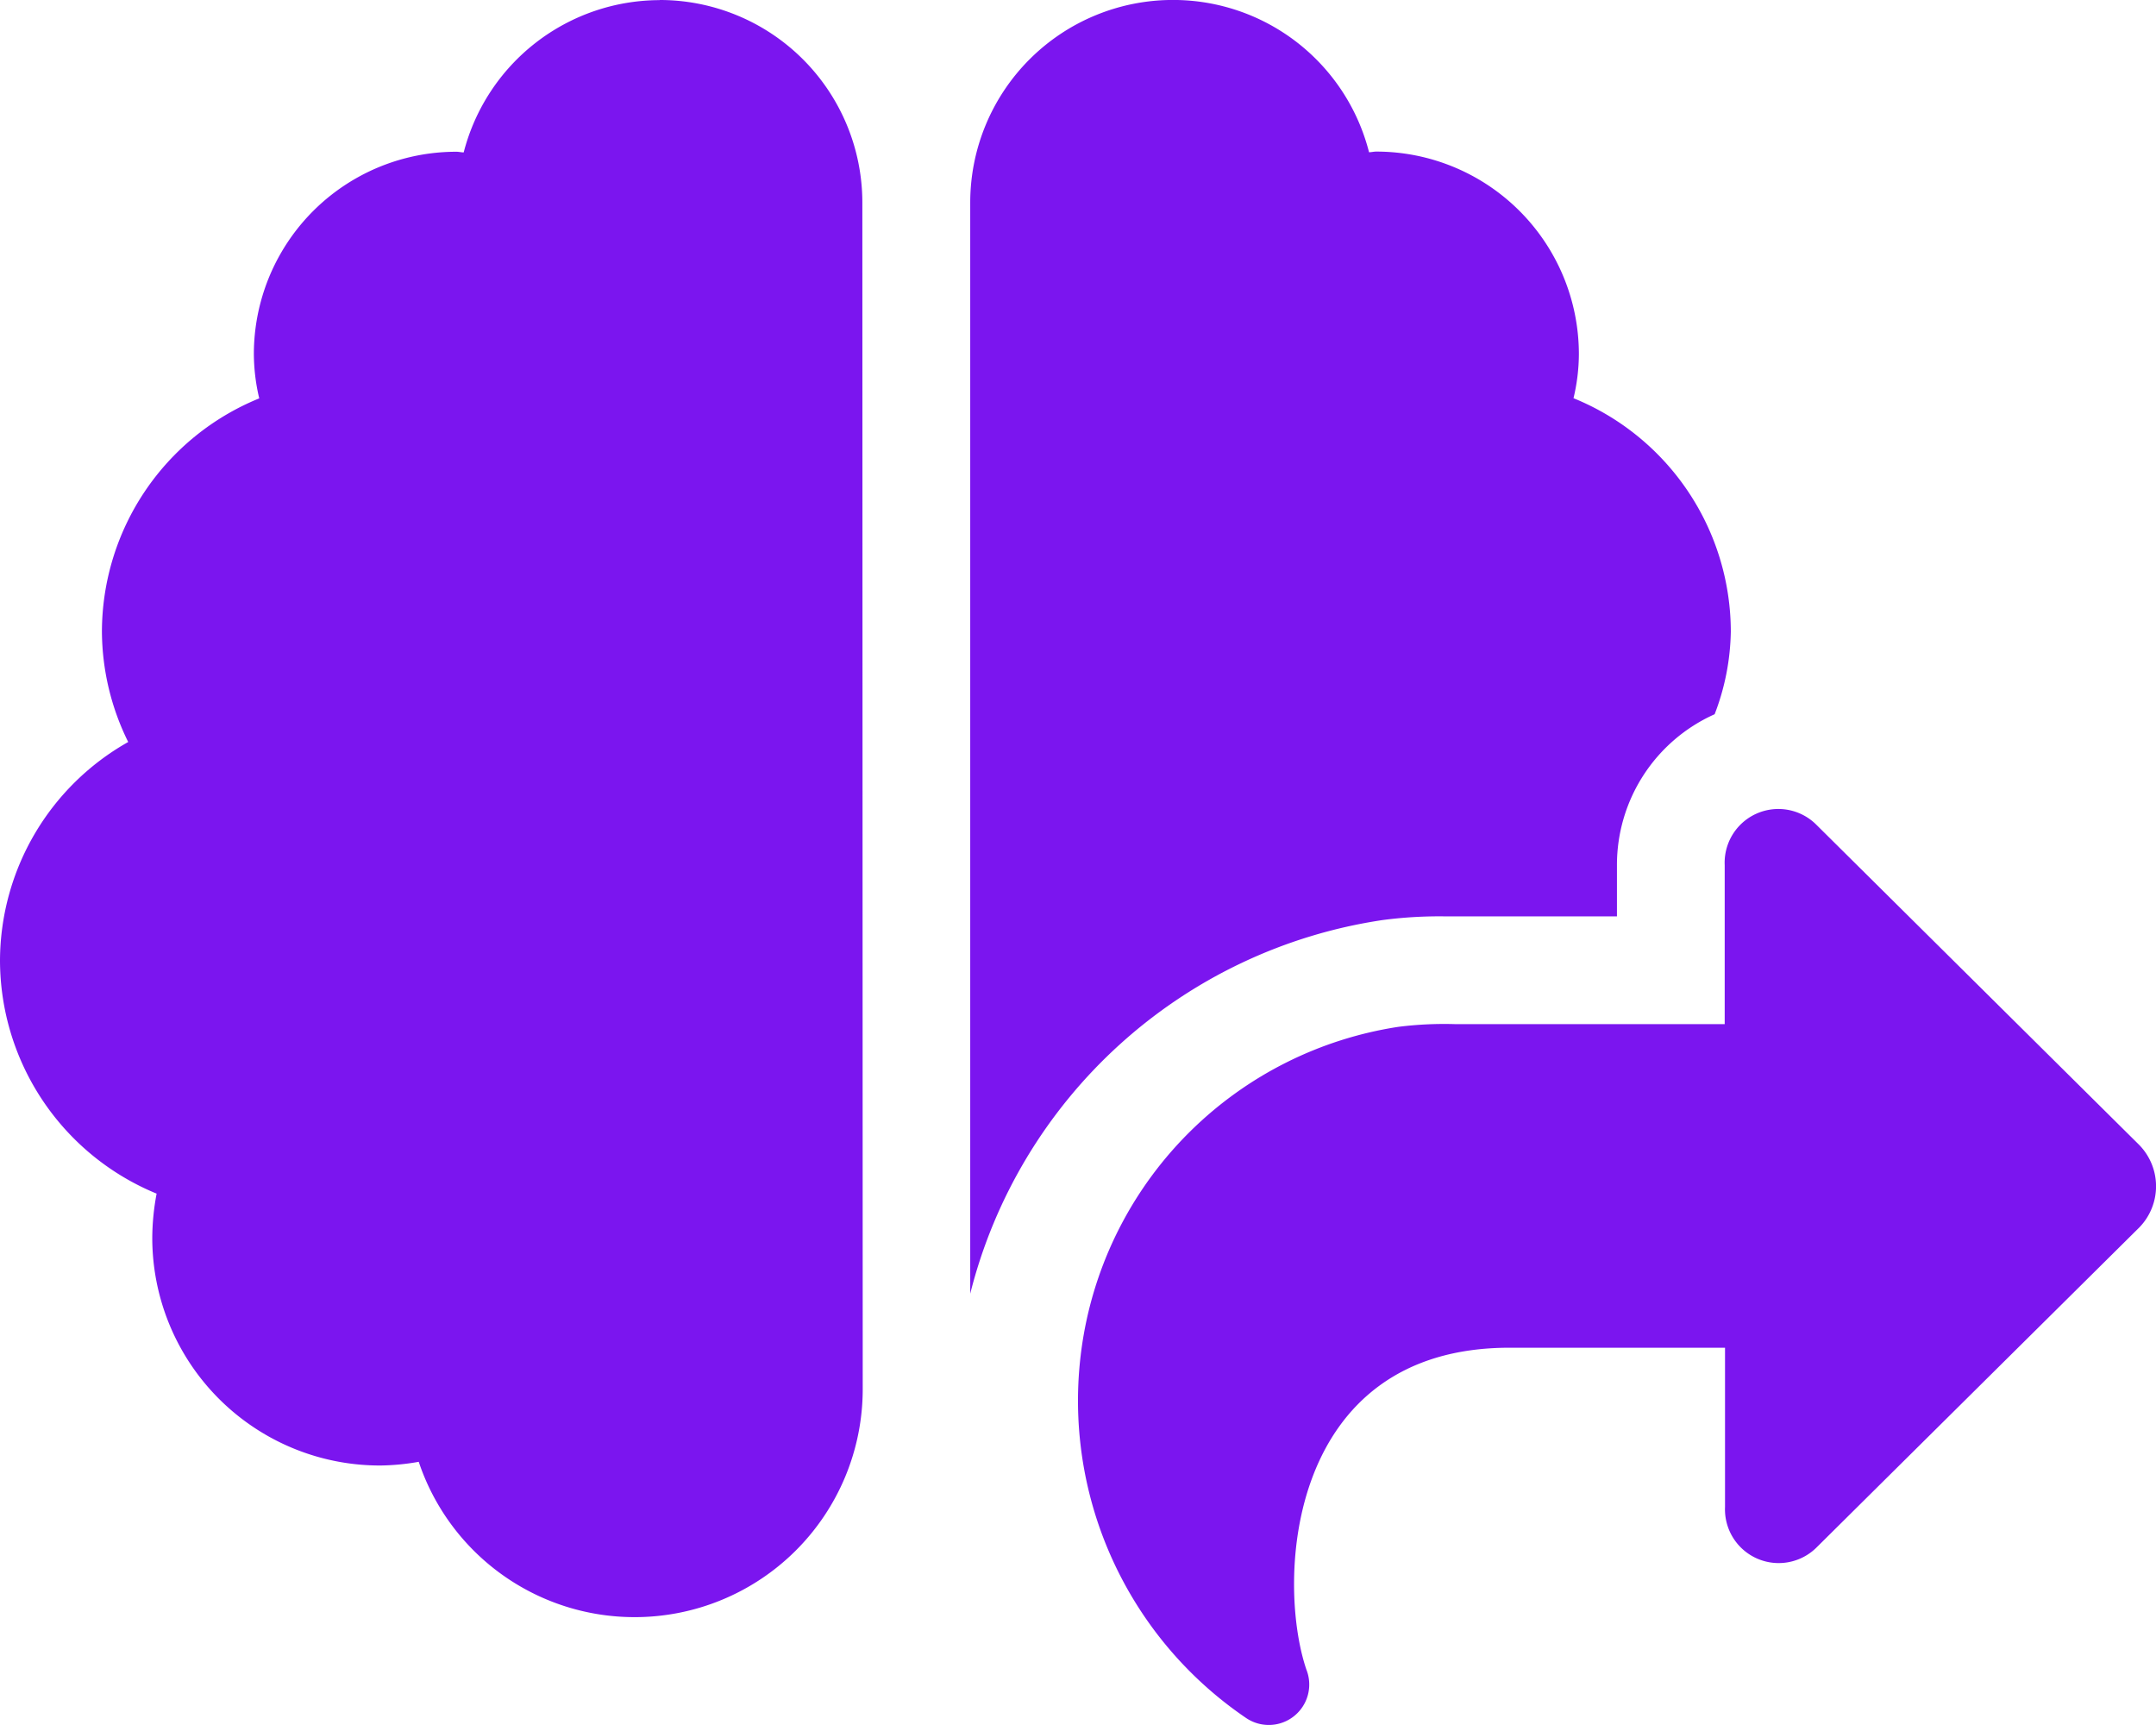
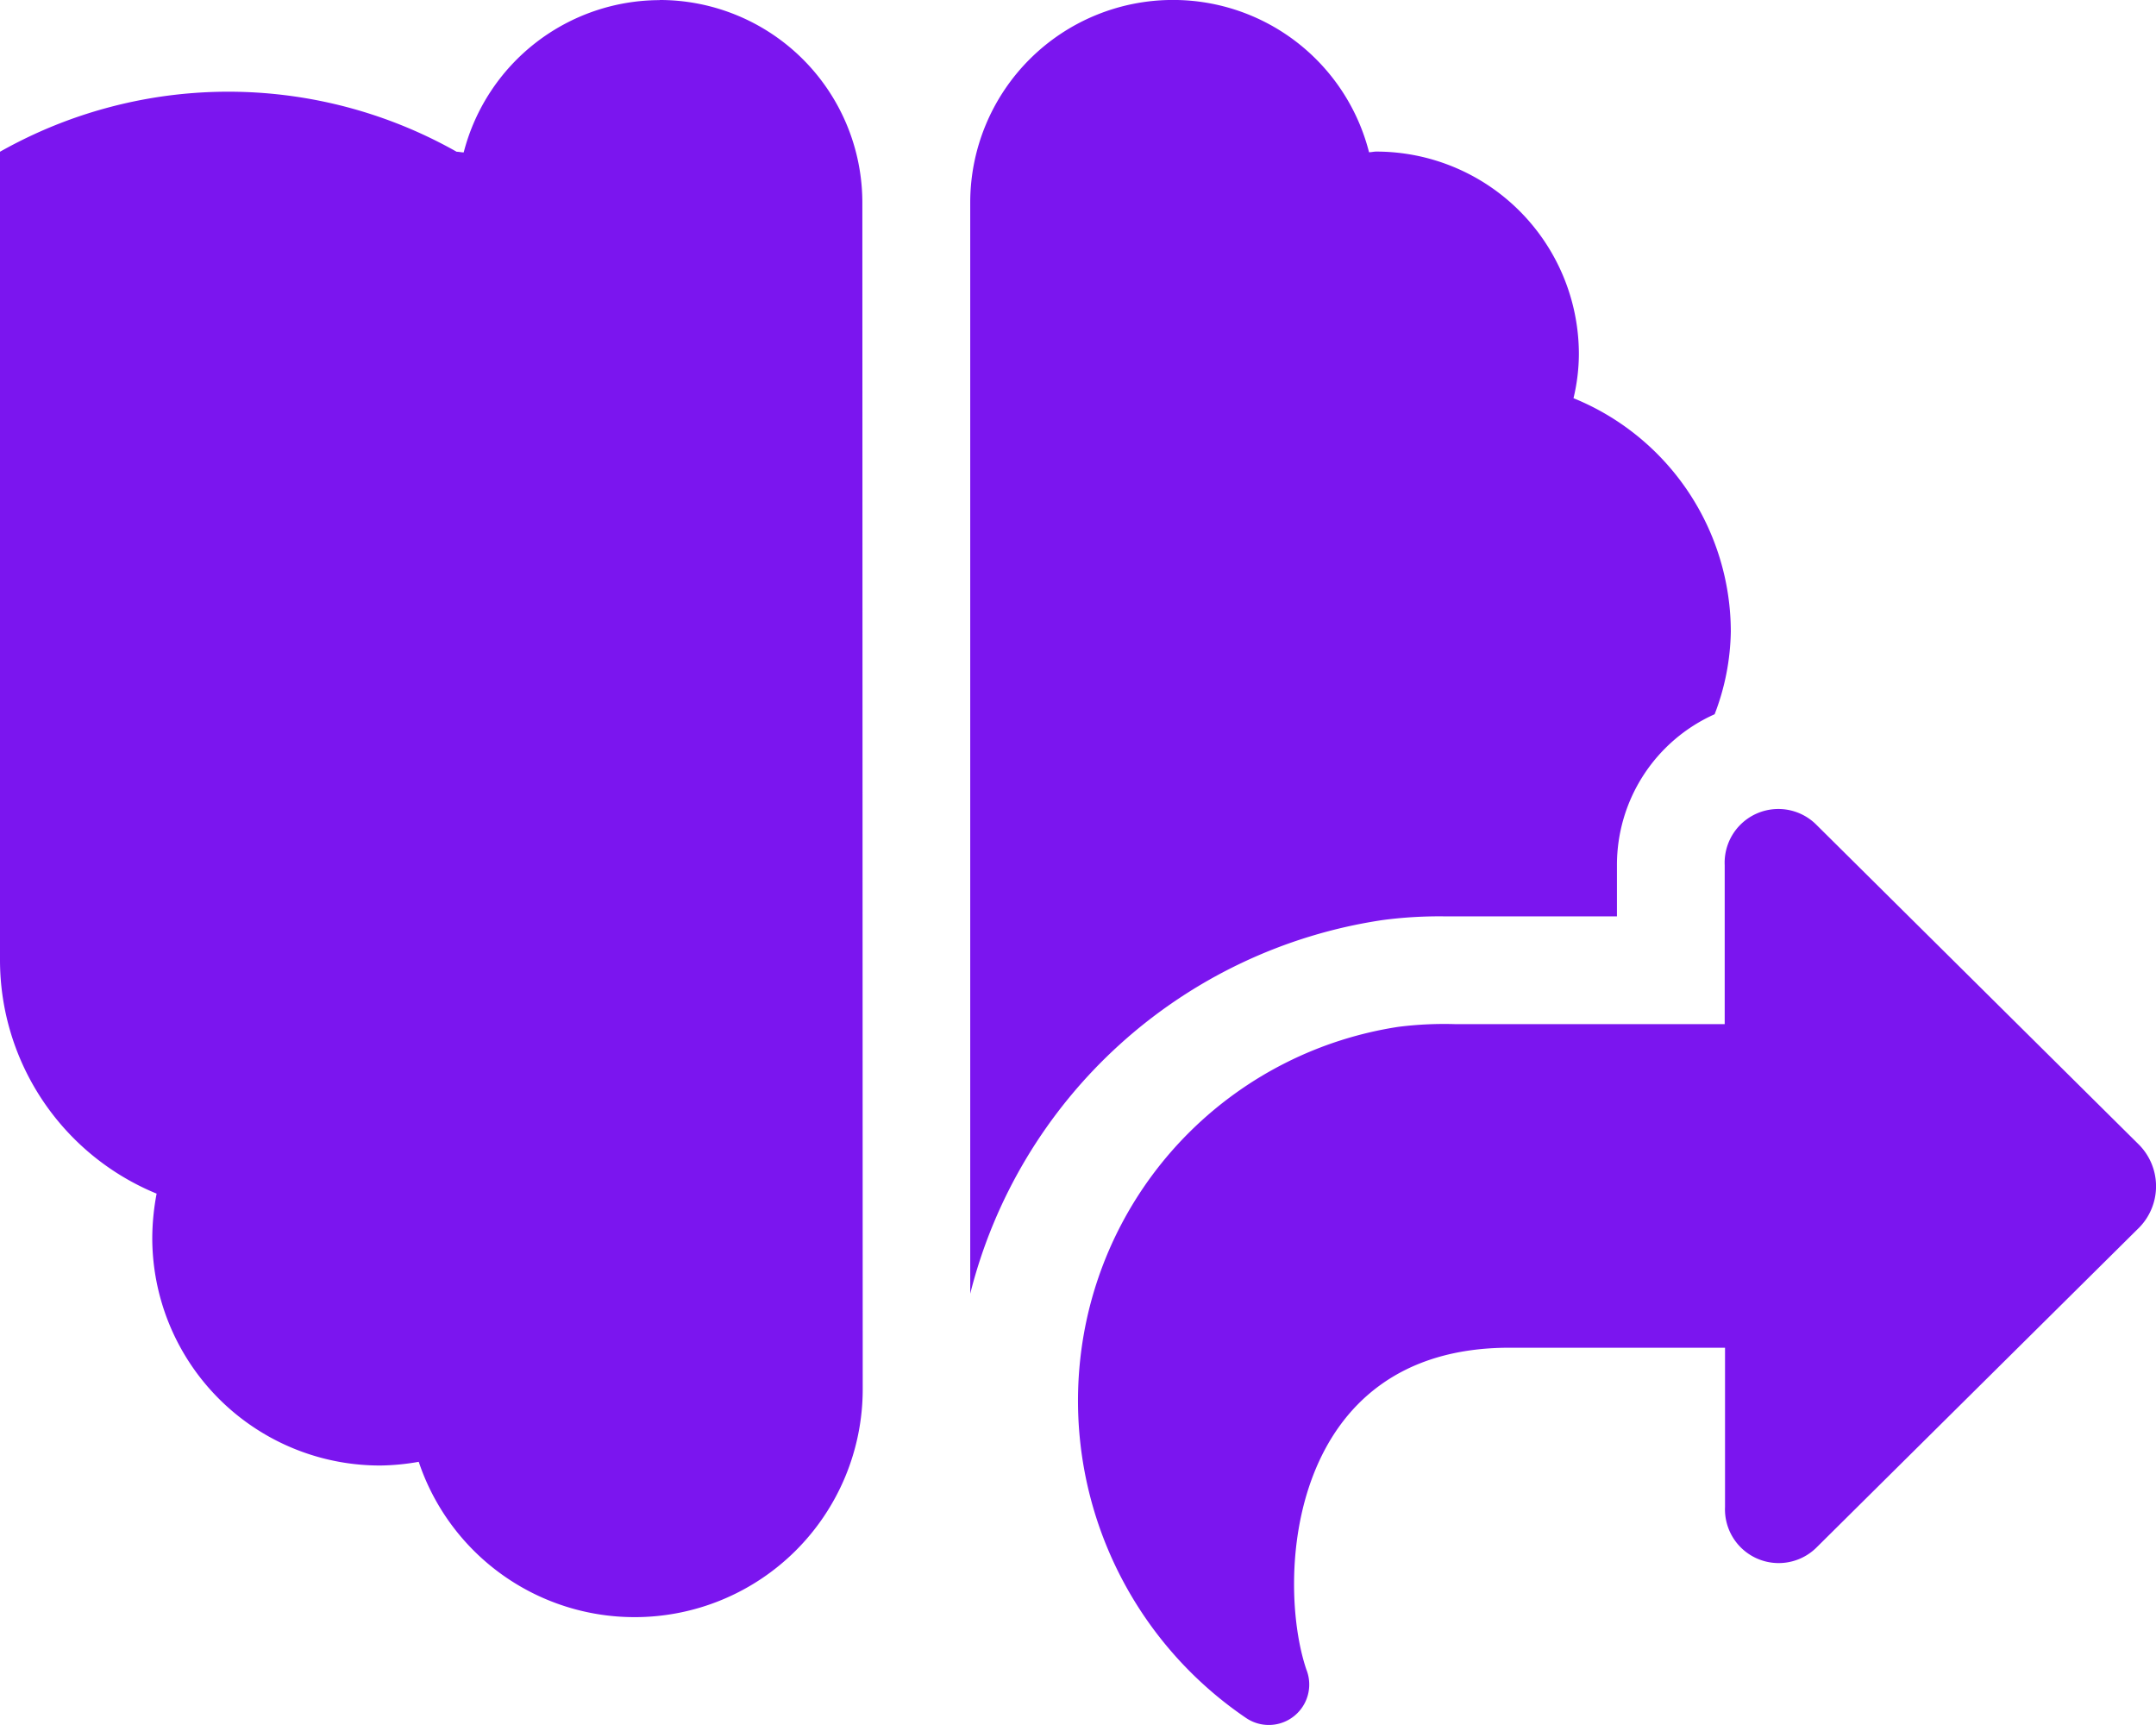
<svg xmlns="http://www.w3.org/2000/svg" width="52.503" height="42.008" viewBox="0 0 52.503 42.008">
-   <path d="M33.666-14.347a10.533,10.533,0,0,1,1.526-.09h4.184v-1.247a4.02,4.02,0,0,1,2.379-3.675,5.841,5.841,0,0,0,.394-2.01,6.145,6.145,0,0,0-3.831-5.685,4.66,4.66,0,0,0,.131-1.083,4.935,4.935,0,0,0-4.938-4.922c-.057,0-.115.016-.172.016a4.923,4.923,0,0,0-4.774-3.708,4.935,4.935,0,0,0-4.938,4.922V-5.25A12.21,12.21,0,0,1,33.666-14.347Zm-17.6-22.4a4.938,4.938,0,0,0-4.774,3.708c-.057,0-.115-.016-.172-.016a4.929,4.929,0,0,0-4.938,4.922,4.77,4.77,0,0,0,.131,1.083,6.145,6.145,0,0,0-3.831,5.685,6.125,6.125,0,0,0,.64,2.682A6.133,6.133,0,0,0,0-13.371,6.151,6.151,0,0,0,3.814-7.686,5.911,5.911,0,0,0,3.708-6.6,5.545,5.545,0,0,0,9.27-1.066a5.729,5.729,0,0,0,.927-.09,5.541,5.541,0,0,0,5.25,3.782,5.551,5.551,0,0,0,5.562-5.537L21-31.828A4.935,4.935,0,0,0,16.062-36.75ZM52.09-8.876l-7.875-7.809a1.308,1.308,0,0,0-2.215,1v3.872H35.446a8.922,8.922,0,0,0-1.395.066,9.189,9.189,0,0,0-7.662,7.506,9.337,9.337,0,0,0,3.962,9.327A.985.985,0,0,0,31.812,3.9c-.738-2.182-.459-7.834,4.946-7.834h5.25V-.057a1.308,1.308,0,0,0,2.215,1L52.1-6.866A1.439,1.439,0,0,0,52.09-8.876Z" transform="translate(0 36.75)" fill="#7b15ef" />
+   <path d="M33.666-14.347a10.533,10.533,0,0,1,1.526-.09h4.184v-1.247a4.02,4.02,0,0,1,2.379-3.675,5.841,5.841,0,0,0,.394-2.01,6.145,6.145,0,0,0-3.831-5.685,4.66,4.66,0,0,0,.131-1.083,4.935,4.935,0,0,0-4.938-4.922c-.057,0-.115.016-.172.016a4.923,4.923,0,0,0-4.774-3.708,4.935,4.935,0,0,0-4.938,4.922V-5.25A12.21,12.21,0,0,1,33.666-14.347Zm-17.6-22.4a4.938,4.938,0,0,0-4.774,3.708c-.057,0-.115-.016-.172-.016A6.133,6.133,0,0,0,0-13.371,6.151,6.151,0,0,0,3.814-7.686,5.911,5.911,0,0,0,3.708-6.6,5.545,5.545,0,0,0,9.27-1.066a5.729,5.729,0,0,0,.927-.09,5.541,5.541,0,0,0,5.25,3.782,5.551,5.551,0,0,0,5.562-5.537L21-31.828A4.935,4.935,0,0,0,16.062-36.75ZM52.09-8.876l-7.875-7.809a1.308,1.308,0,0,0-2.215,1v3.872H35.446a8.922,8.922,0,0,0-1.395.066,9.189,9.189,0,0,0-7.662,7.506,9.337,9.337,0,0,0,3.962,9.327A.985.985,0,0,0,31.812,3.9c-.738-2.182-.459-7.834,4.946-7.834h5.25V-.057a1.308,1.308,0,0,0,2.215,1L52.1-6.866A1.439,1.439,0,0,0,52.09-8.876Z" transform="translate(0 36.75)" fill="#7b15ef" />
</svg>